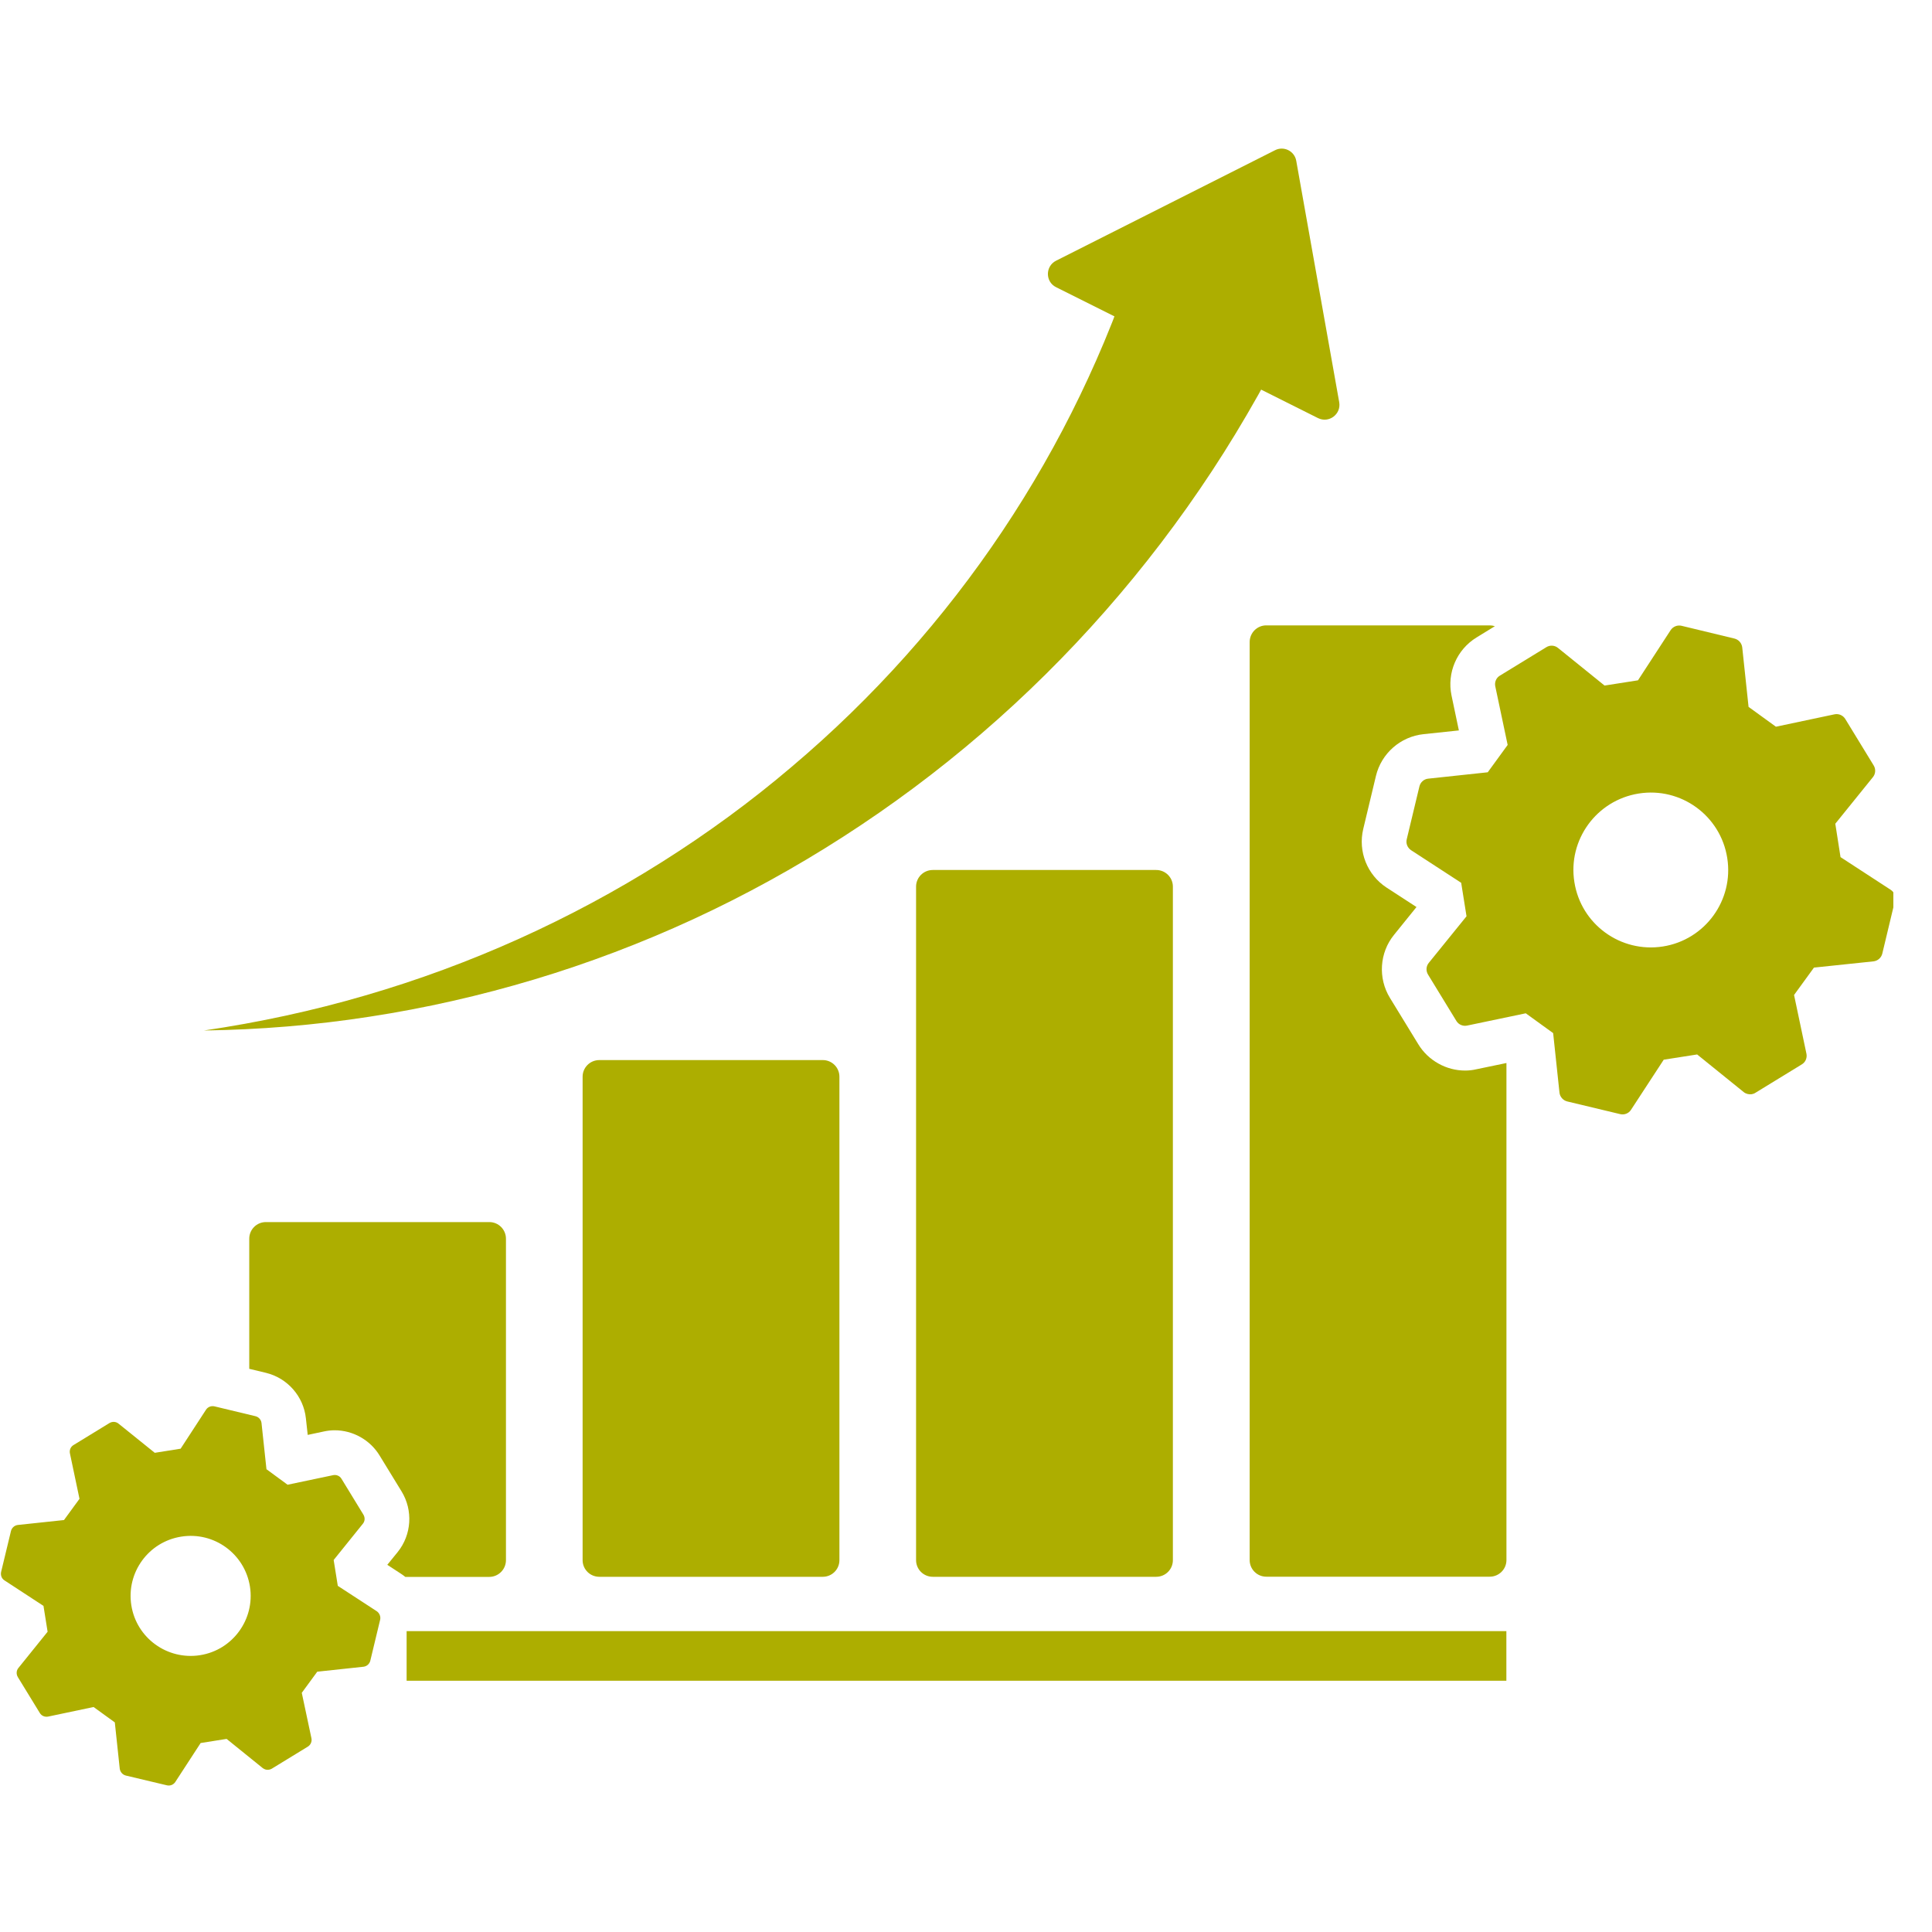
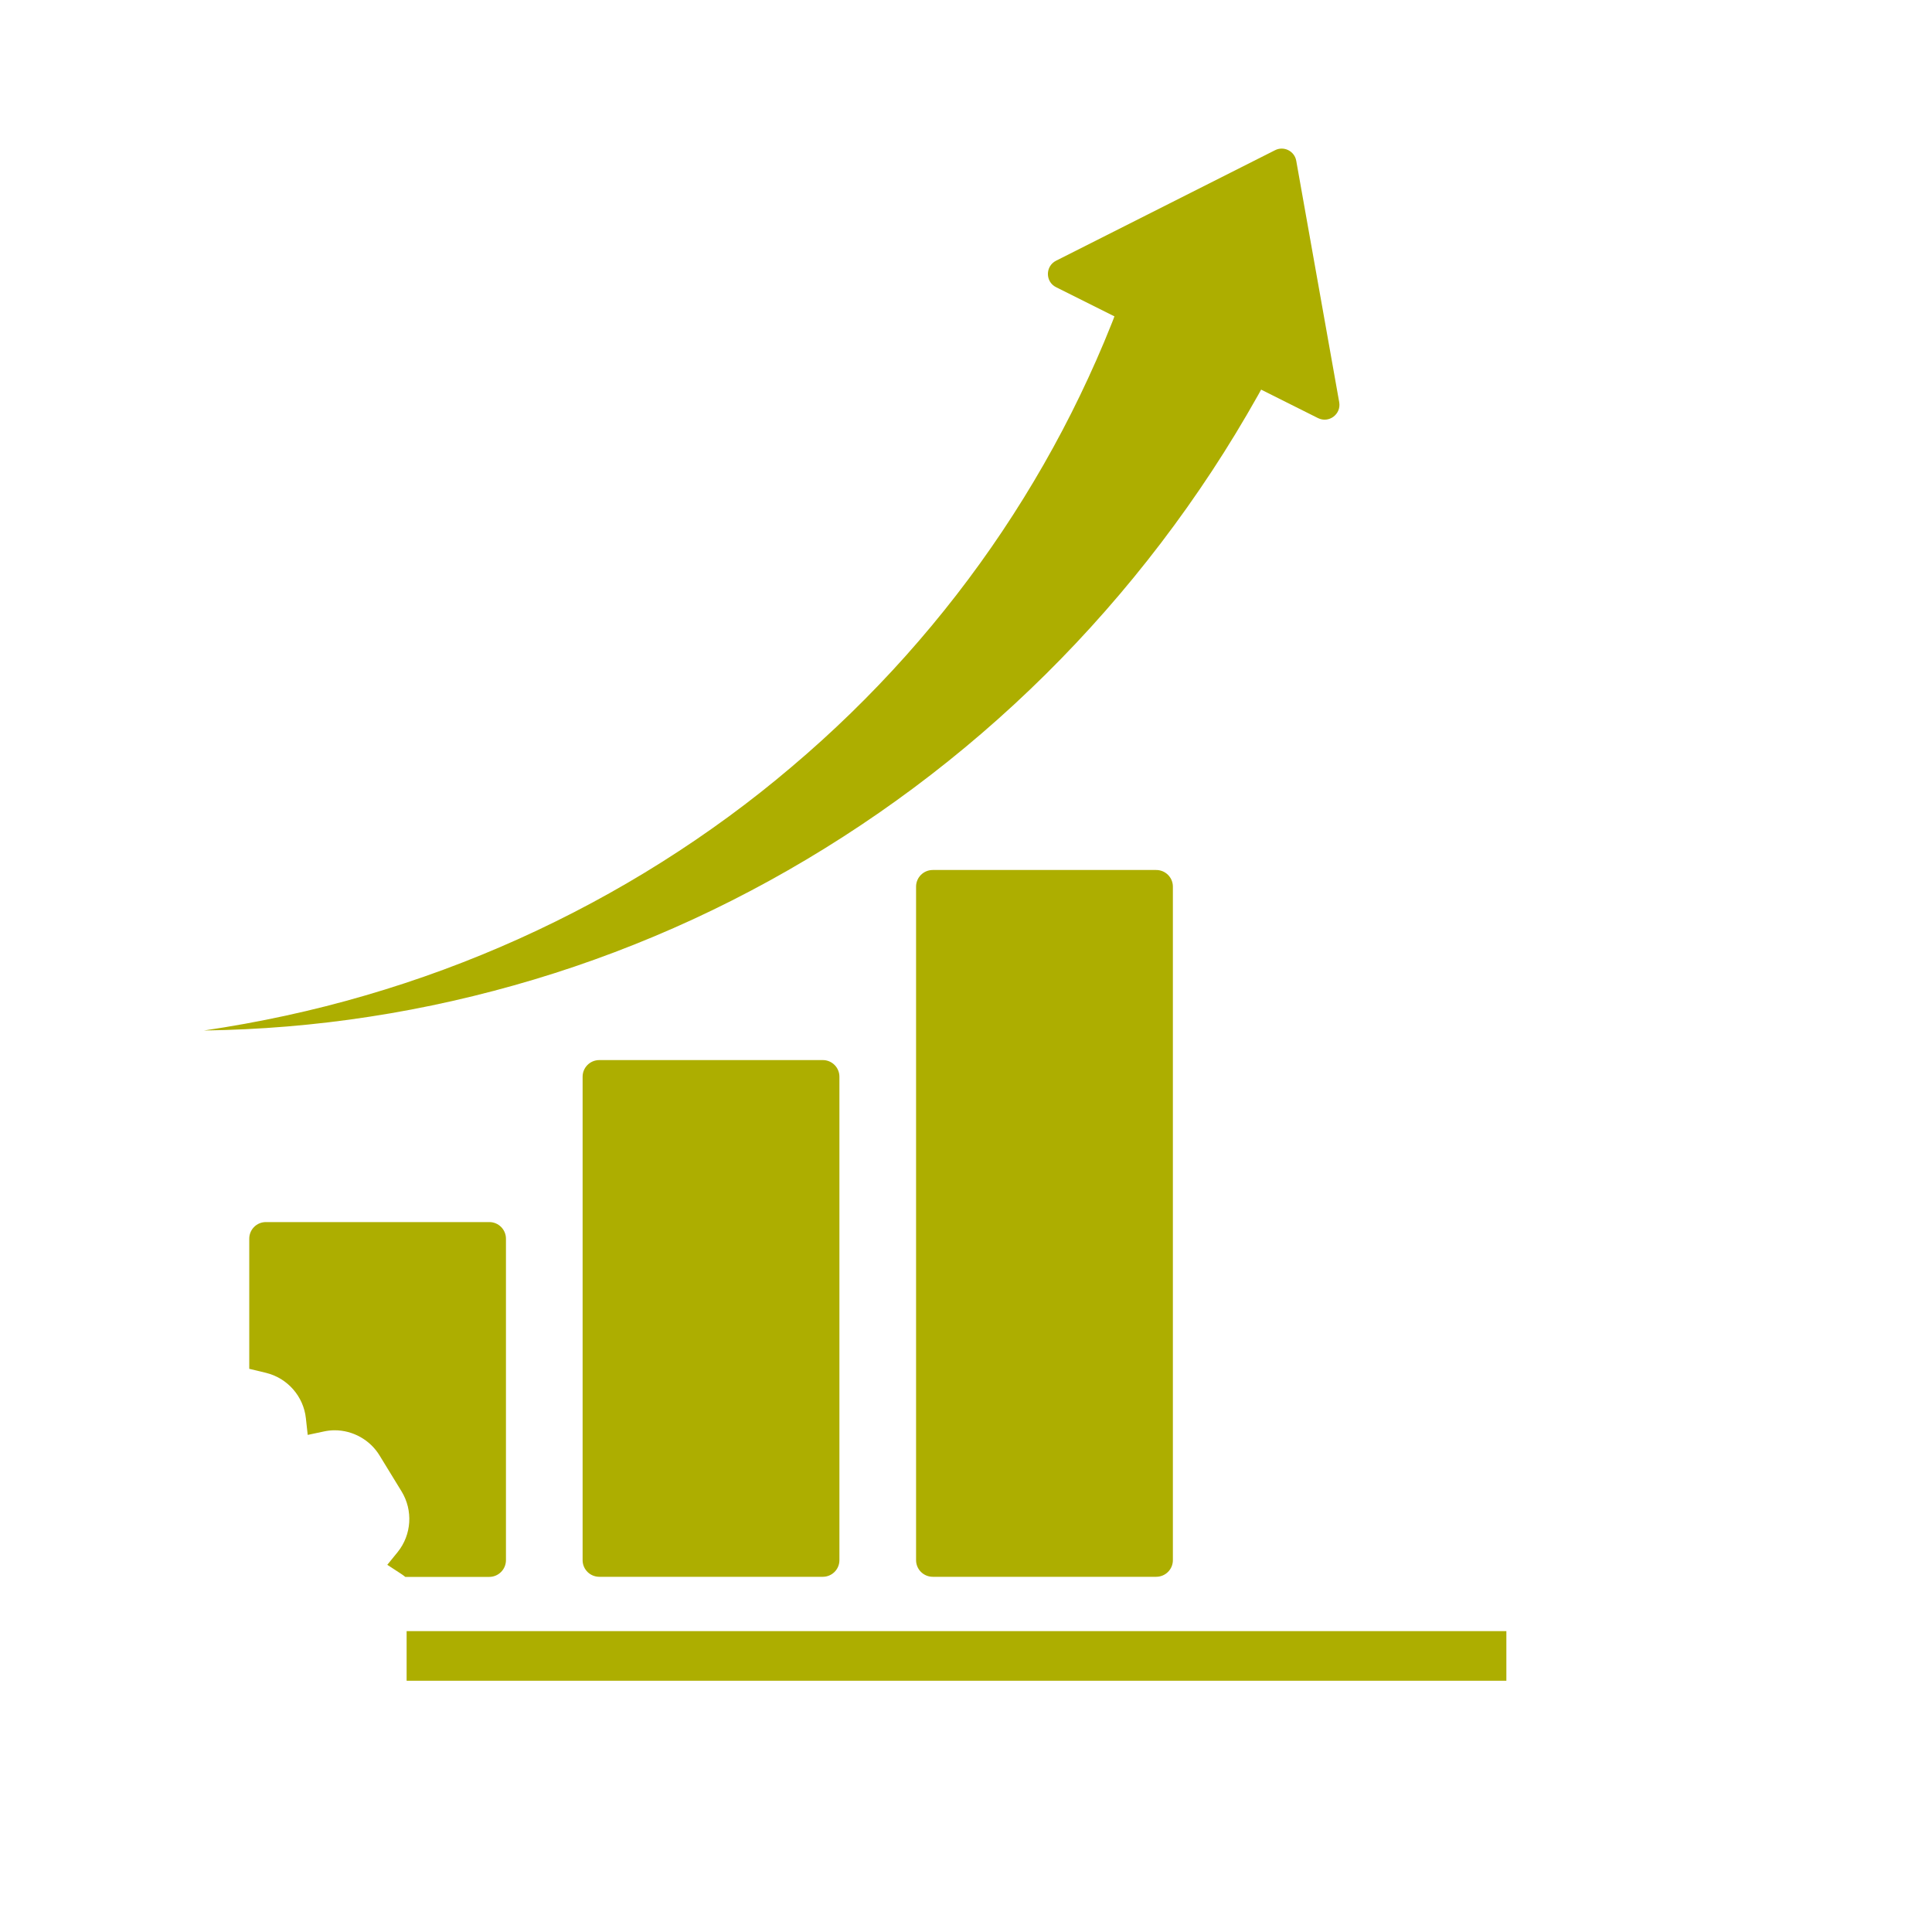
<svg xmlns="http://www.w3.org/2000/svg" width="100" zoomAndPan="magnify" viewBox="0 0 75 75" height="100" preserveAspectRatio="xMidYMid meet" version="1.0">
  <defs>
    <clipPath id="db3a0e2add">
      <path d="M 0 54 L 15 54 L 15 69.406 L 0 69.406 Z M 0 54 " clip-rule="nonzero" />
    </clipPath>
    <clipPath id="5d02bd9361">
      <path d="M 54 24 L 73.5 24 L 73.5 44 L 54 44 Z M 54 24 " clip-rule="nonzero" />
    </clipPath>
    <clipPath id="9cf0da4a1d">
      <path d="M 7 5.656 L 52 5.656 L 52 41 L 7 41 Z M 7 5.656 " clip-rule="nonzero" />
    </clipPath>
  </defs>
  <g clip-path="url(#db3a0e2add)">
-     <path fill="#adae00" d="M 14.625 62.547 L 13.113 61.562 L 12.953 60.559 L 14.086 59.152 C 14.168 59.055 14.176 58.914 14.109 58.801 L 13.254 57.402 C 13.188 57.293 13.055 57.238 12.93 57.266 L 11.164 57.637 L 10.344 57.035 L 10.152 55.242 C 10.137 55.113 10.043 55.008 9.918 54.977 L 8.324 54.594 C 8.199 54.566 8.066 54.617 7.996 54.727 L 7.012 56.238 L 6.008 56.398 L 4.602 55.266 C 4.504 55.184 4.363 55.176 4.25 55.242 L 2.852 56.098 C 2.742 56.164 2.688 56.293 2.715 56.422 L 3.086 58.184 L 2.484 59.008 L 0.691 59.199 C 0.562 59.215 0.457 59.309 0.426 59.434 L 0.043 61.023 C 0.016 61.152 0.066 61.285 0.176 61.352 L 1.688 62.34 L 1.848 63.344 L 0.715 64.75 C 0.633 64.848 0.625 64.988 0.691 65.102 L 1.547 66.5 C 1.613 66.609 1.742 66.664 1.871 66.637 L 3.633 66.266 L 4.457 66.863 L 4.648 68.656 C 4.664 68.785 4.758 68.895 4.883 68.926 L 6.477 69.305 C 6.602 69.336 6.734 69.285 6.805 69.176 L 7.789 67.664 L 8.797 67.504 L 10.199 68.637 C 10.27 68.691 10.355 68.715 10.441 68.699 C 10.48 68.695 10.516 68.68 10.551 68.66 L 11.949 67.805 C 12.059 67.738 12.117 67.605 12.09 67.48 L 11.715 65.715 L 12.316 64.895 L 14.109 64.703 C 14.238 64.688 14.344 64.594 14.375 64.469 L 14.758 62.875 C 14.785 62.75 14.73 62.621 14.625 62.547 Z M 7.766 64.254 C 6.492 64.453 5.297 63.586 5.098 62.316 C 4.898 61.043 5.766 59.852 7.035 59.652 C 8.309 59.449 9.5 60.316 9.703 61.59 C 9.902 62.859 9.035 64.055 7.766 64.254 Z M 7.766 64.254 " fill-opacity="1" fill-rule="nonzero" />
-   </g>
+     </g>
  <g clip-path="url(#5d02bd9361)">
-     <path fill="#adae00" d="M 73.398 34.543 L 71.449 33.273 L 71.246 31.977 L 72.707 30.168 C 72.812 30.039 72.824 29.855 72.734 29.711 L 71.633 27.91 C 71.547 27.77 71.379 27.695 71.215 27.73 L 68.941 28.211 L 67.879 27.441 L 67.633 25.129 C 67.613 24.965 67.492 24.828 67.332 24.789 L 65.277 24.293 C 65.117 24.254 64.945 24.324 64.855 24.461 L 63.586 26.41 L 62.289 26.613 L 60.48 25.152 C 60.352 25.047 60.168 25.035 60.027 25.125 L 58.227 26.227 C 58.082 26.312 58.012 26.48 58.047 26.645 L 58.527 28.918 L 57.754 29.98 L 55.445 30.227 C 55.277 30.242 55.141 30.367 55.102 30.527 L 54.609 32.582 C 54.57 32.742 54.637 32.91 54.777 33.004 L 56.723 34.27 L 56.93 35.57 L 55.465 37.379 C 55.359 37.508 55.348 37.691 55.438 37.836 L 56.539 39.637 C 56.625 39.777 56.793 39.848 56.957 39.812 L 59.23 39.336 L 60.293 40.105 L 60.539 42.418 C 60.559 42.582 60.68 42.719 60.84 42.758 L 62.895 43.25 C 63.055 43.289 63.227 43.223 63.316 43.082 L 64.586 41.137 L 65.883 40.934 L 67.691 42.395 C 67.777 42.465 67.895 42.492 68 42.477 C 68.051 42.469 68.098 42.453 68.145 42.422 L 69.945 41.32 C 70.09 41.234 70.16 41.066 70.125 40.902 L 69.645 38.625 L 70.418 37.562 L 72.727 37.32 C 72.895 37.301 73.031 37.18 73.07 37.02 L 73.562 34.965 C 73.602 34.801 73.535 34.633 73.398 34.543 Z M 64.555 36.742 C 62.914 37 61.375 35.883 61.117 34.242 C 60.855 32.605 61.977 31.066 63.613 30.805 C 65.254 30.543 66.793 31.664 67.051 33.305 C 67.312 34.941 66.195 36.484 64.555 36.742 Z M 64.555 36.742 " fill-opacity="1" fill-rule="nonzero" />
-   </g>
+     </g>
  <path fill="#adae00" d="M 23.266 41.152 C 22.906 41.152 22.617 41.441 22.617 41.797 L 22.617 60.566 C 22.617 60.922 22.906 61.211 23.266 61.211 L 31.941 61.211 C 32.297 61.211 32.586 60.922 32.586 60.566 L 32.586 41.797 C 32.586 41.441 32.297 41.152 31.941 41.152 Z M 23.266 41.152 " fill-opacity="1" fill-rule="nonzero" />
  <path fill="#adae00" d="M 36.211 33.773 C 35.852 33.773 35.562 34.062 35.562 34.418 L 35.562 60.566 C 35.562 60.922 35.852 61.211 36.211 61.211 L 44.883 61.211 C 45.242 61.211 45.531 60.922 45.531 60.566 L 45.531 34.418 C 45.531 34.062 45.242 33.773 44.883 33.773 Z M 36.211 33.773 " fill-opacity="1" fill-rule="nonzero" />
  <g clip-path="url(#9cf0da4a1d)">
    <path fill="#adae00" d="M 14.367 39.465 C 16.508 39.137 18.641 38.652 20.738 38.023 C 22.832 37.395 24.895 36.613 26.902 35.688 C 28.906 34.762 30.855 33.691 32.73 32.484 C 36.48 30.074 39.922 27.121 42.914 23.711 C 44.41 22.008 45.793 20.195 47.051 18.281 C 47.68 17.324 48.273 16.344 48.836 15.344 C 48.879 15.27 48.918 15.199 48.957 15.125 L 51.164 16.23 C 51.59 16.441 52.07 16.078 51.988 15.613 L 50.32 6.242 C 50.254 5.863 49.836 5.656 49.496 5.832 L 40.996 10.121 C 40.574 10.336 40.574 10.938 40.996 11.148 L 43.262 12.281 C 43.223 12.387 43.184 12.492 43.141 12.594 C 42.77 13.527 42.363 14.445 41.926 15.352 C 41.051 17.168 40.043 18.926 38.914 20.617 C 36.656 23.996 33.898 27.094 30.73 29.77 C 29.152 31.113 27.469 32.344 25.699 33.461 C 23.93 34.578 22.074 35.574 20.152 36.441 C 18.227 37.309 16.23 38.047 14.188 38.641 C 13.164 38.941 12.129 39.203 11.082 39.43 C 10.039 39.656 8.98 39.848 7.918 40.004 C 8.992 39.988 10.066 39.938 11.145 39.848 C 12.219 39.758 13.293 39.633 14.367 39.465 Z M 14.367 39.465 " fill-opacity="1" fill-rule="nonzero" />
  </g>
-   <path fill="#adae00" d="M 56.875 41.559 C 56.516 41.559 56.156 41.465 55.844 41.289 C 55.523 41.113 55.25 40.852 55.059 40.539 L 53.957 38.738 C 53.488 37.973 53.551 36.984 54.117 36.289 L 54.988 35.211 L 53.828 34.457 C 53.074 33.965 52.711 33.051 52.922 32.176 L 53.414 30.121 C 53.625 29.246 54.367 28.594 55.262 28.5 L 56.633 28.355 L 56.348 27 C 56.164 26.121 56.551 25.215 57.32 24.746 L 58.031 24.309 C 57.969 24.289 57.898 24.277 57.832 24.277 L 49.156 24.277 C 48.801 24.277 48.512 24.566 48.512 24.926 L 48.512 60.562 C 48.512 60.918 48.801 61.207 49.156 61.207 L 57.832 61.207 C 58.188 61.207 58.48 60.918 58.48 60.562 L 58.48 41.266 L 57.316 41.508 C 57.168 41.543 57.023 41.559 56.875 41.559 Z M 56.875 41.559 " fill-opacity="1" fill-rule="nonzero" />
  <path fill="#adae00" d="M 19.641 60.566 L 19.641 48.086 C 19.641 47.73 19.352 47.441 18.996 47.441 L 10.32 47.441 C 9.965 47.441 9.676 47.73 9.676 48.086 L 9.676 53.137 L 10.324 53.293 C 11.16 53.496 11.785 54.207 11.875 55.062 L 11.945 55.703 L 12.57 55.57 C 12.711 55.539 12.852 55.523 12.992 55.523 C 13.699 55.523 14.367 55.898 14.734 56.5 L 15.59 57.898 C 16.039 58.633 15.98 59.578 15.438 60.25 L 15.035 60.746 L 15.574 61.098 C 15.629 61.137 15.684 61.172 15.734 61.215 L 19 61.215 C 19.352 61.211 19.641 60.922 19.641 60.566 Z M 19.641 60.566 " fill-opacity="1" fill-rule="nonzero" />
  <path fill="#adae00" d="M 15.785 63.32 L 58.477 63.32 L 58.477 65.246 L 15.785 65.246 Z M 15.785 63.32 " fill-opacity="1" fill-rule="nonzero" />
</svg>